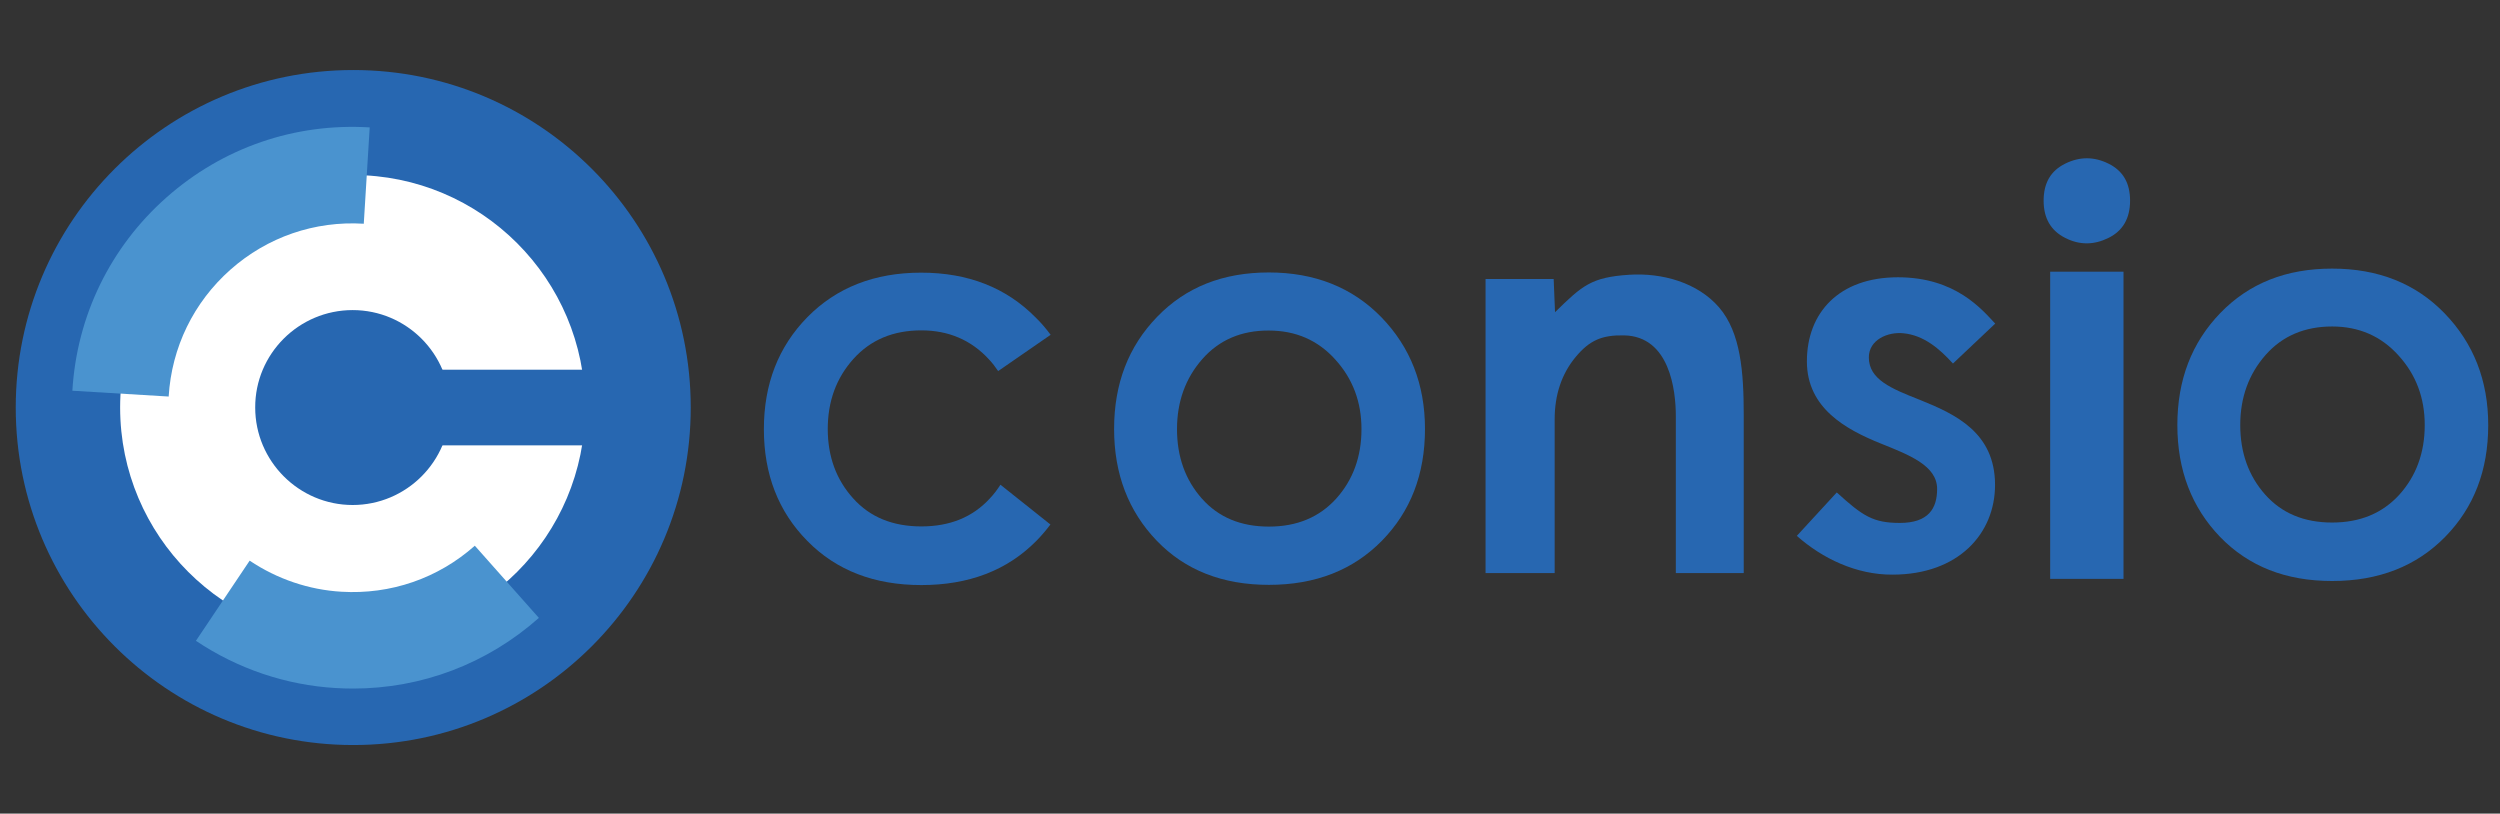
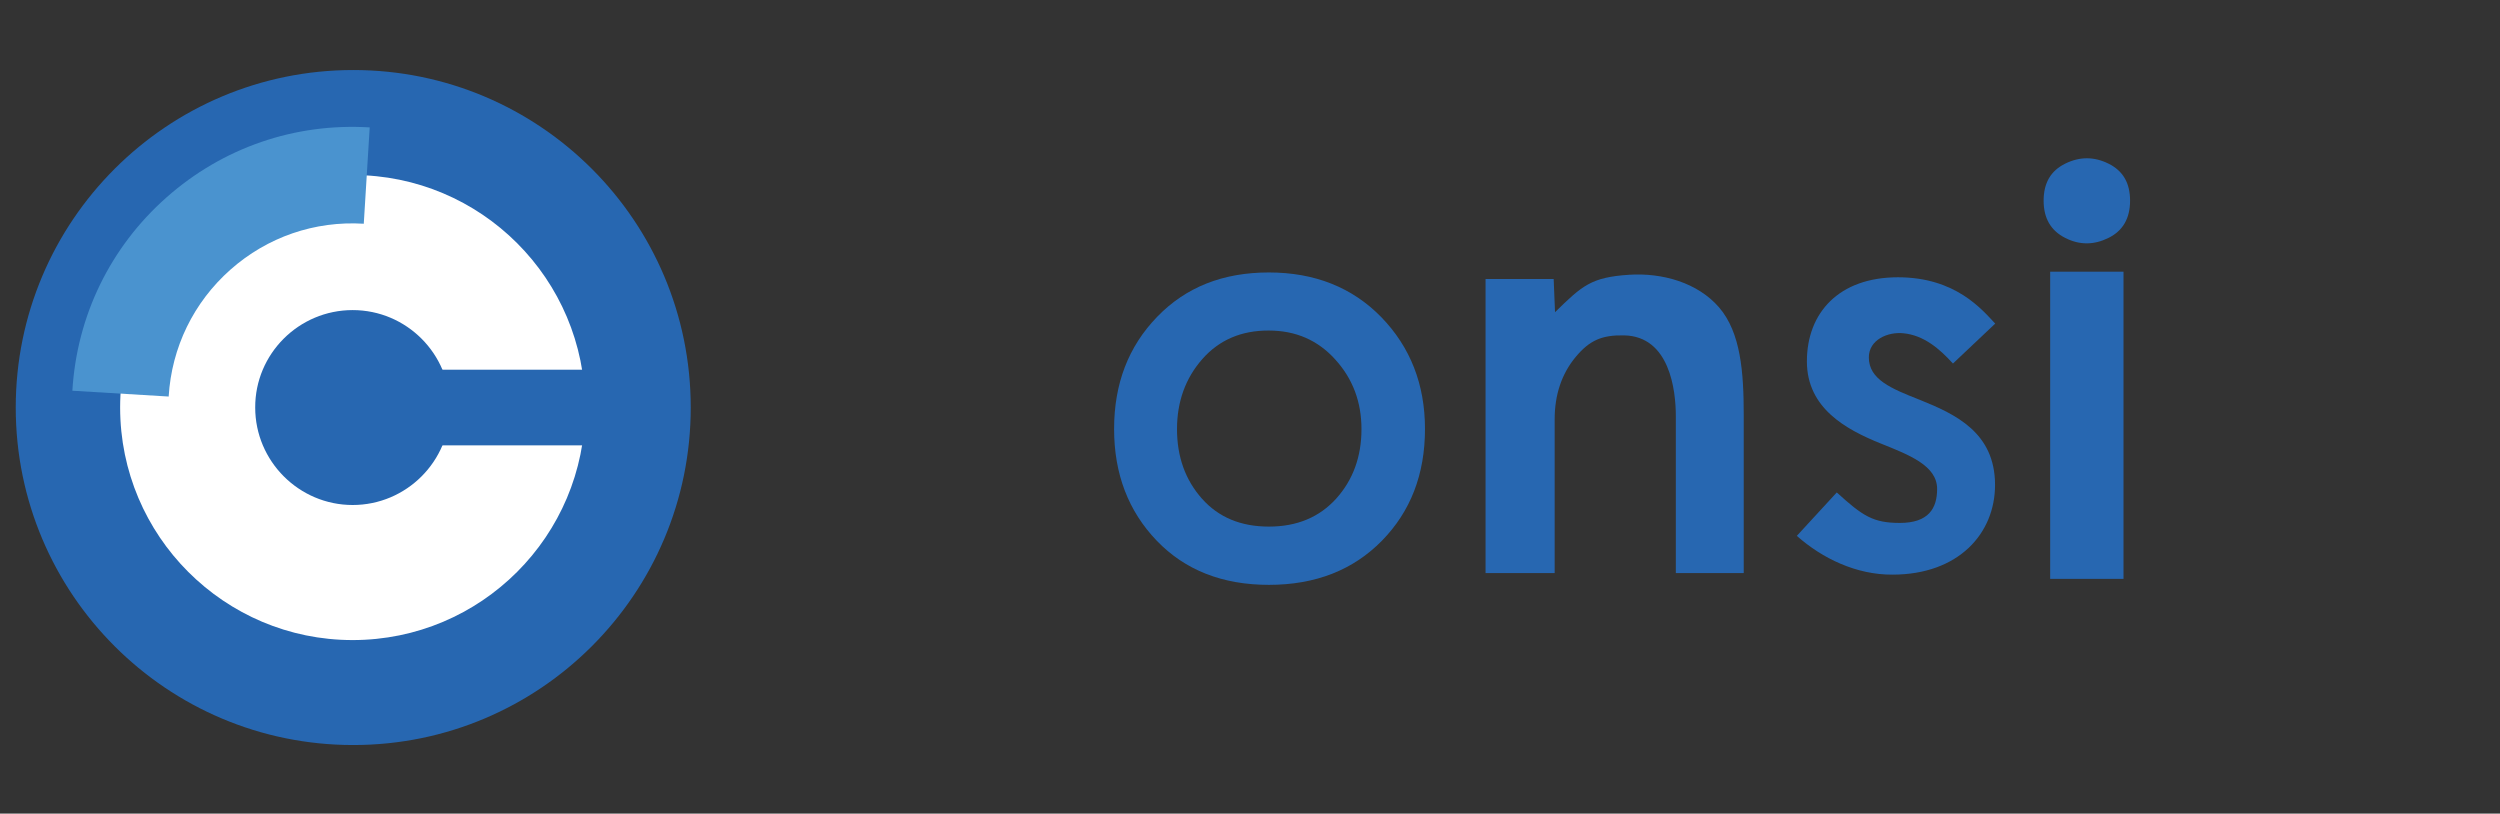
<svg xmlns="http://www.w3.org/2000/svg" version="1.1" id="Layer_1" x="0px" y="0px" width="169px" height="55px" viewBox="0 0 169 55" enable-background="new 0 0 169 55" xml:space="preserve">
  <rect x="0" y="0" width="169" height="55" fill="#333333" stroke="none" />
  <g>
    <circle fill="#2767B1" cx="23.879" cy="27.549" r="22.815" />
    <g>
      <path fill="#FFFFFF" d="M23.839,20.962c3.64,0,6.587,2.96,6.587,6.587c0,3.639-2.96,6.589-6.587,6.589    c-3.626,0-6.587-2.962-6.587-6.589C17.24,23.922,20.2,20.962,23.839,20.962 M23.839,11.831c-8.688,0-15.718,7.043-15.718,15.718    s7.043,15.72,15.718,15.72s15.719-7.032,15.719-15.72S32.514,11.831,23.839,11.831L23.839,11.831z" />
    </g>
    <rect x="28.614" y="24.992" fill="#2767B1" width="14.115" height="5.114" />
    <g>
-       <path fill="#4A93CF" d="M23.861,46.547c-0.389,0-0.779-0.013-1.17-0.036c-3.353-0.196-6.622-1.3-9.446-3.193l3.632-5.418    c1.859,1.245,4.003,1.972,6.201,2.101c3.333,0.201,6.534-0.903,9.02-3.11l4.33,4.879C32.929,44.871,28.506,46.547,23.861,46.547z" />
-     </g>
+       </g>
    <g>
      <path fill="#4A93CF" d="M11.402,26.806l-6.51-0.393c0.305-5.065,2.565-9.708,6.367-13.072c3.798-3.36,8.673-5.039,13.733-4.728    l-0.401,6.511c-3.319-0.205-6.519,0.897-9.01,3.102C13.087,20.435,11.603,23.482,11.402,26.806z" />
    </g>
  </g>
  <g>
-     <path fill="#2767B1" d="M165.256,21.184c1.957,2.022,2.948,4.54,2.948,7.552c0,3.053-0.966,5.571-2.909,7.553   c-1.943,1.983-4.487,2.987-7.645,2.987c-3.13,0-5.647-0.99-7.579-2.987c-1.917-1.995-2.882-4.513-2.882-7.553   c0-3.051,0.965-5.569,2.907-7.578c1.945-2.009,4.45-3,7.554-3C160.755,18.157,163.3,19.161,165.256,21.184z M153.15,24.001   c-1.135,1.291-1.709,2.87-1.709,4.734c0,1.866,0.562,3.432,1.683,4.697c1.123,1.265,2.635,1.892,4.526,1.892   s3.405-0.627,4.554-1.892c1.135-1.266,1.708-2.831,1.708-4.697c0-1.838-0.586-3.404-1.774-4.708   c-1.174-1.304-2.674-1.957-4.487-1.957C155.799,22.07,154.285,22.71,153.15,24.001z" />
-   </g>
+     </g>
  <g>
    <path fill="#2767B1" d="M93.38,21.444c1.958,2.021,2.949,4.539,2.949,7.554c0,3.052-0.966,5.569-2.91,7.553   c-1.943,1.981-4.486,2.985-7.644,2.985c-3.131,0-5.661-0.99-7.58-2.985c-1.917-1.997-2.882-4.515-2.882-7.553   c0-3.053,0.964-5.571,2.909-7.58c1.943-2.009,4.448-3,7.553-3S91.424,19.436,93.38,21.444z M81.275,24.275   c-1.135,1.292-1.709,2.87-1.709,4.736c0,1.864,0.562,3.431,1.683,4.695c1.122,1.266,2.635,1.892,4.526,1.892   c1.892,0,3.404-0.626,4.553-1.892c1.135-1.265,1.708-2.831,1.708-4.695c0-1.84-0.587-3.406-1.773-4.71   c-1.174-1.304-2.674-1.956-4.487-1.956C83.923,22.332,82.41,22.984,81.275,24.275z" />
  </g>
  <path fill="#2767B1" d="M139.61,11.061c0.979-0.482,1.944-0.482,2.922,0c0.979,0.483,1.461,1.305,1.461,2.505  c0,1.187-0.482,2.035-1.461,2.518c-0.978,0.482-1.943,0.496-2.922,0s-1.461-1.331-1.461-2.518  C138.149,12.366,138.632,11.543,139.61,11.061z" />
  <rect x="138.593" y="18.366" fill="#2767B1" width="4.956" height="20.766" />
  <g>
    <path fill="#2767B1" d="M113.286,38.74V28.124c0-1.749-0.417-5.401-3.509-5.453c-1.462-0.026-2.309,0.313-3.262,1.46   c-0.951,1.148-1.42,2.557-1.42,4.226V38.74h-4.671V18.861h4.604l0.092,2.243c1.852-1.813,2.451-2.36,5.008-2.53   c2.259-0.144,4.645,0.535,6.092,2.218c1.448,1.696,1.657,4.331,1.657,7.278v10.67H113.286L113.286,38.74z" />
  </g>
  <g>
    <path fill="#2767B1" d="M121.465,36.224l2.701-2.935c1.76,1.604,2.465,2.061,4.265,2.061c1.944,0,2.519-0.991,2.519-2.295   c0-1.592-1.918-2.311-3.822-3.079c-2.323-0.938-4.982-2.375-4.982-5.544c0-3.3,2.177-5.688,6.156-5.688   c3.914,0,5.699,2.205,6.574,3.131l-2.856,2.7c-0.901-0.992-1.969-1.918-3.365-2.048c-1.044-0.104-2.322,0.444-2.322,1.631   c0,1.5,1.526,2.113,3.443,2.87c2.4,0.964,5.089,2.205,5.089,5.752c0,3.273-2.454,6.065-6.94,6.065   C125.51,38.859,123.199,37.763,121.465,36.224z" />
  </g>
-   <path fill="#2767B1" d="M67.63,32.767c-0.209,0.327-0.443,0.641-0.717,0.928c-1.161,1.265-2.7,1.891-4.631,1.891  c-1.93,0-3.47-0.626-4.604-1.891c-1.147-1.267-1.722-2.832-1.722-4.696c0-1.866,0.575-3.445,1.735-4.736  c1.161-1.291,2.687-1.93,4.592-1.93c1.839,0,3.365,0.652,4.566,1.956c0.234,0.249,0.443,0.522,0.626,0.796l3.548-2.452  c-0.3-0.405-0.639-0.809-1.018-1.174c-1.996-2.022-4.578-3.027-7.735-3.027c-3.158,0-5.713,1.005-7.684,3  c-1.97,2.009-2.948,4.526-2.948,7.58c0,3.053,0.979,5.57,2.935,7.553c1.958,1.995,4.526,2.986,7.709,2.986  c3.209,0,5.805-0.991,7.774-2.986c0.352-0.353,0.665-0.731,0.952-1.108L67.63,32.767z" />
</svg>